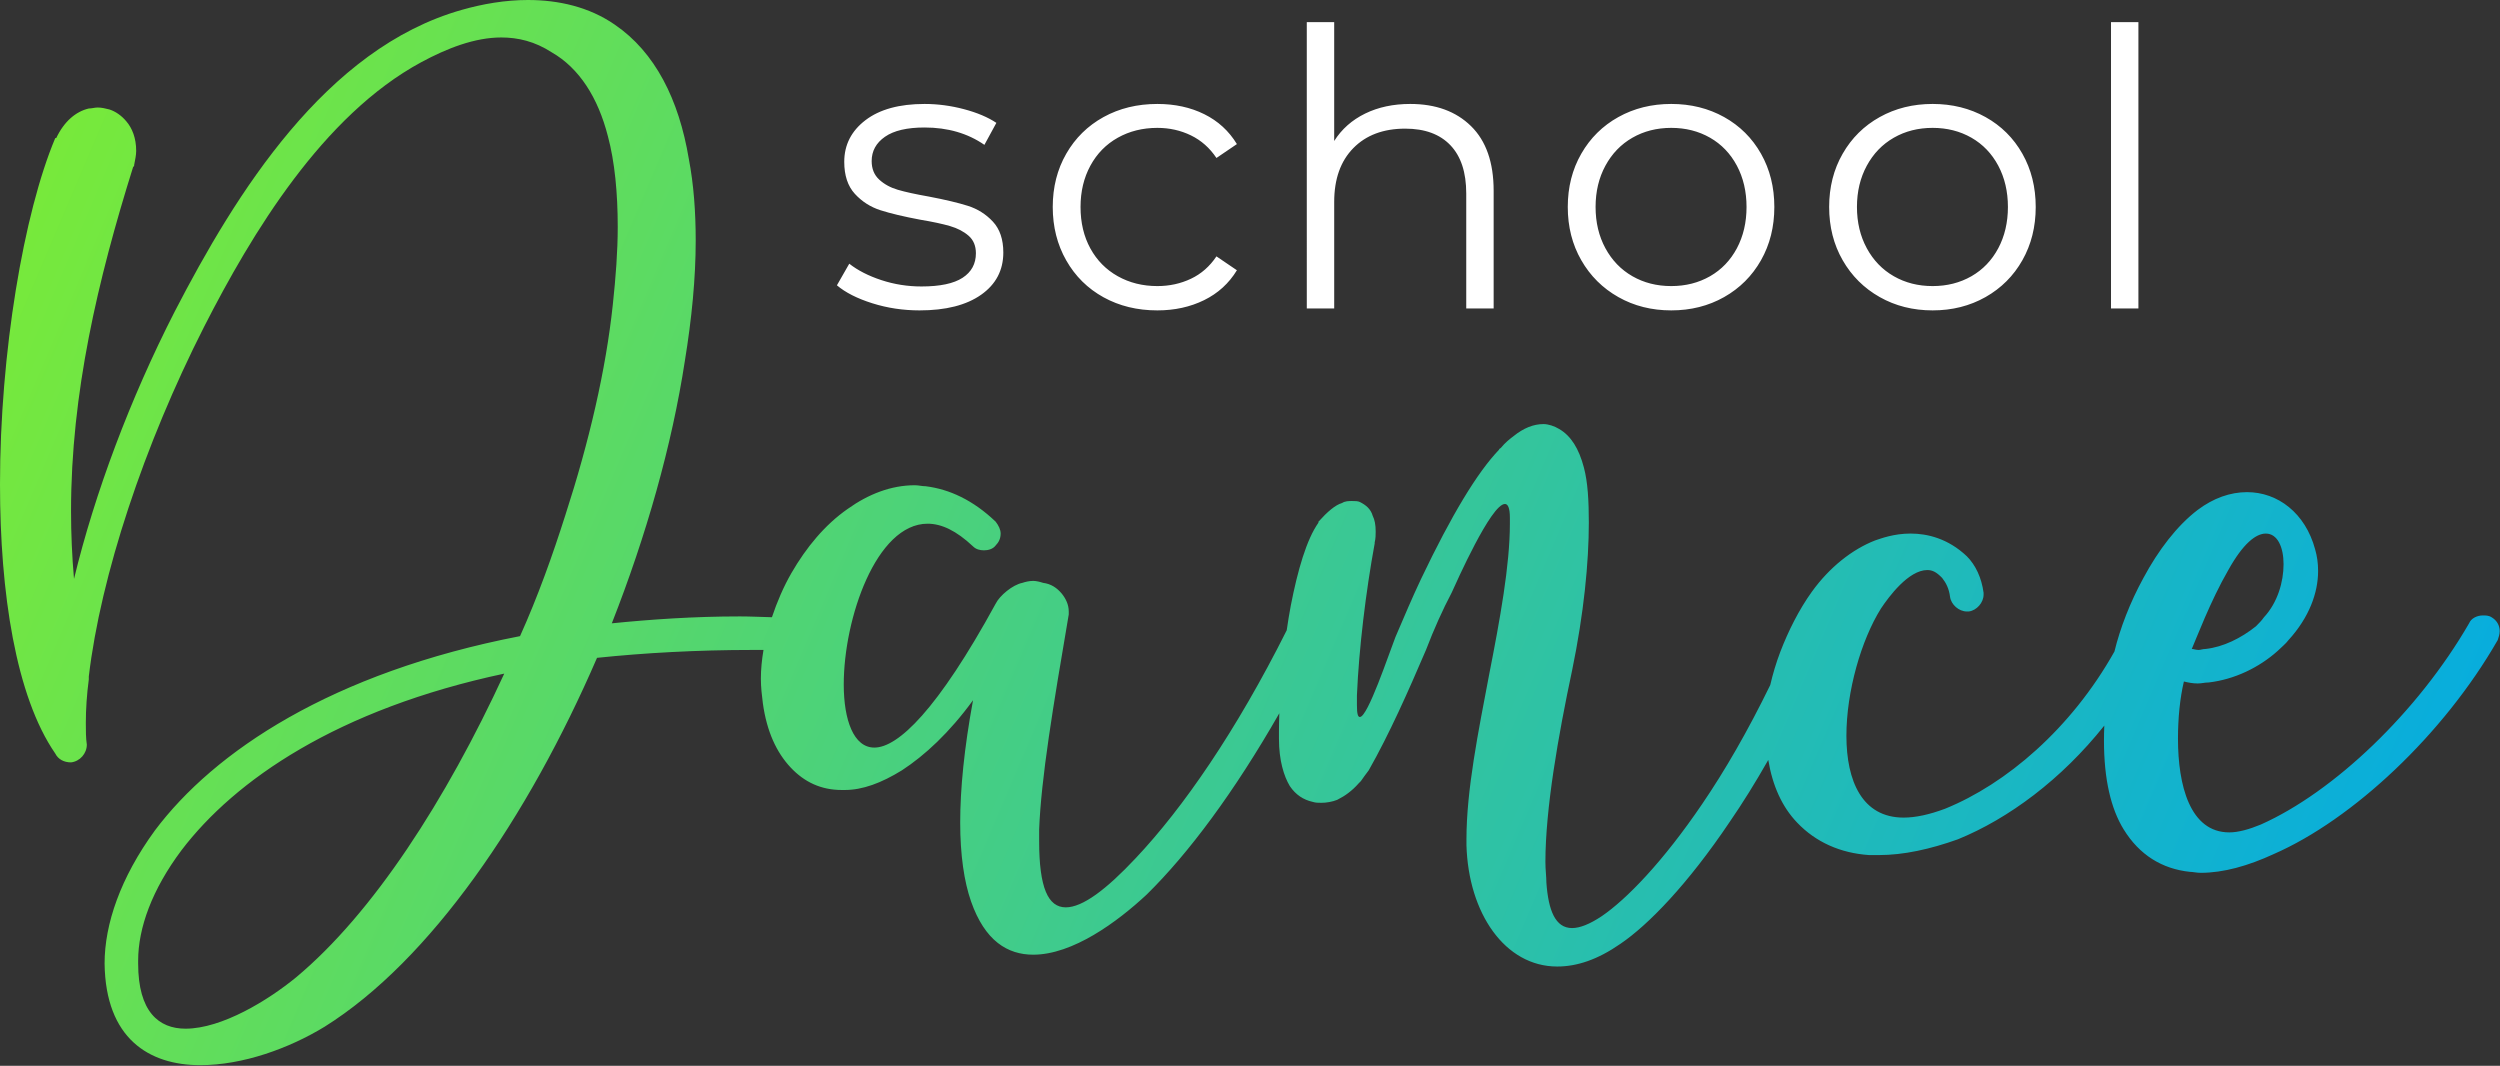
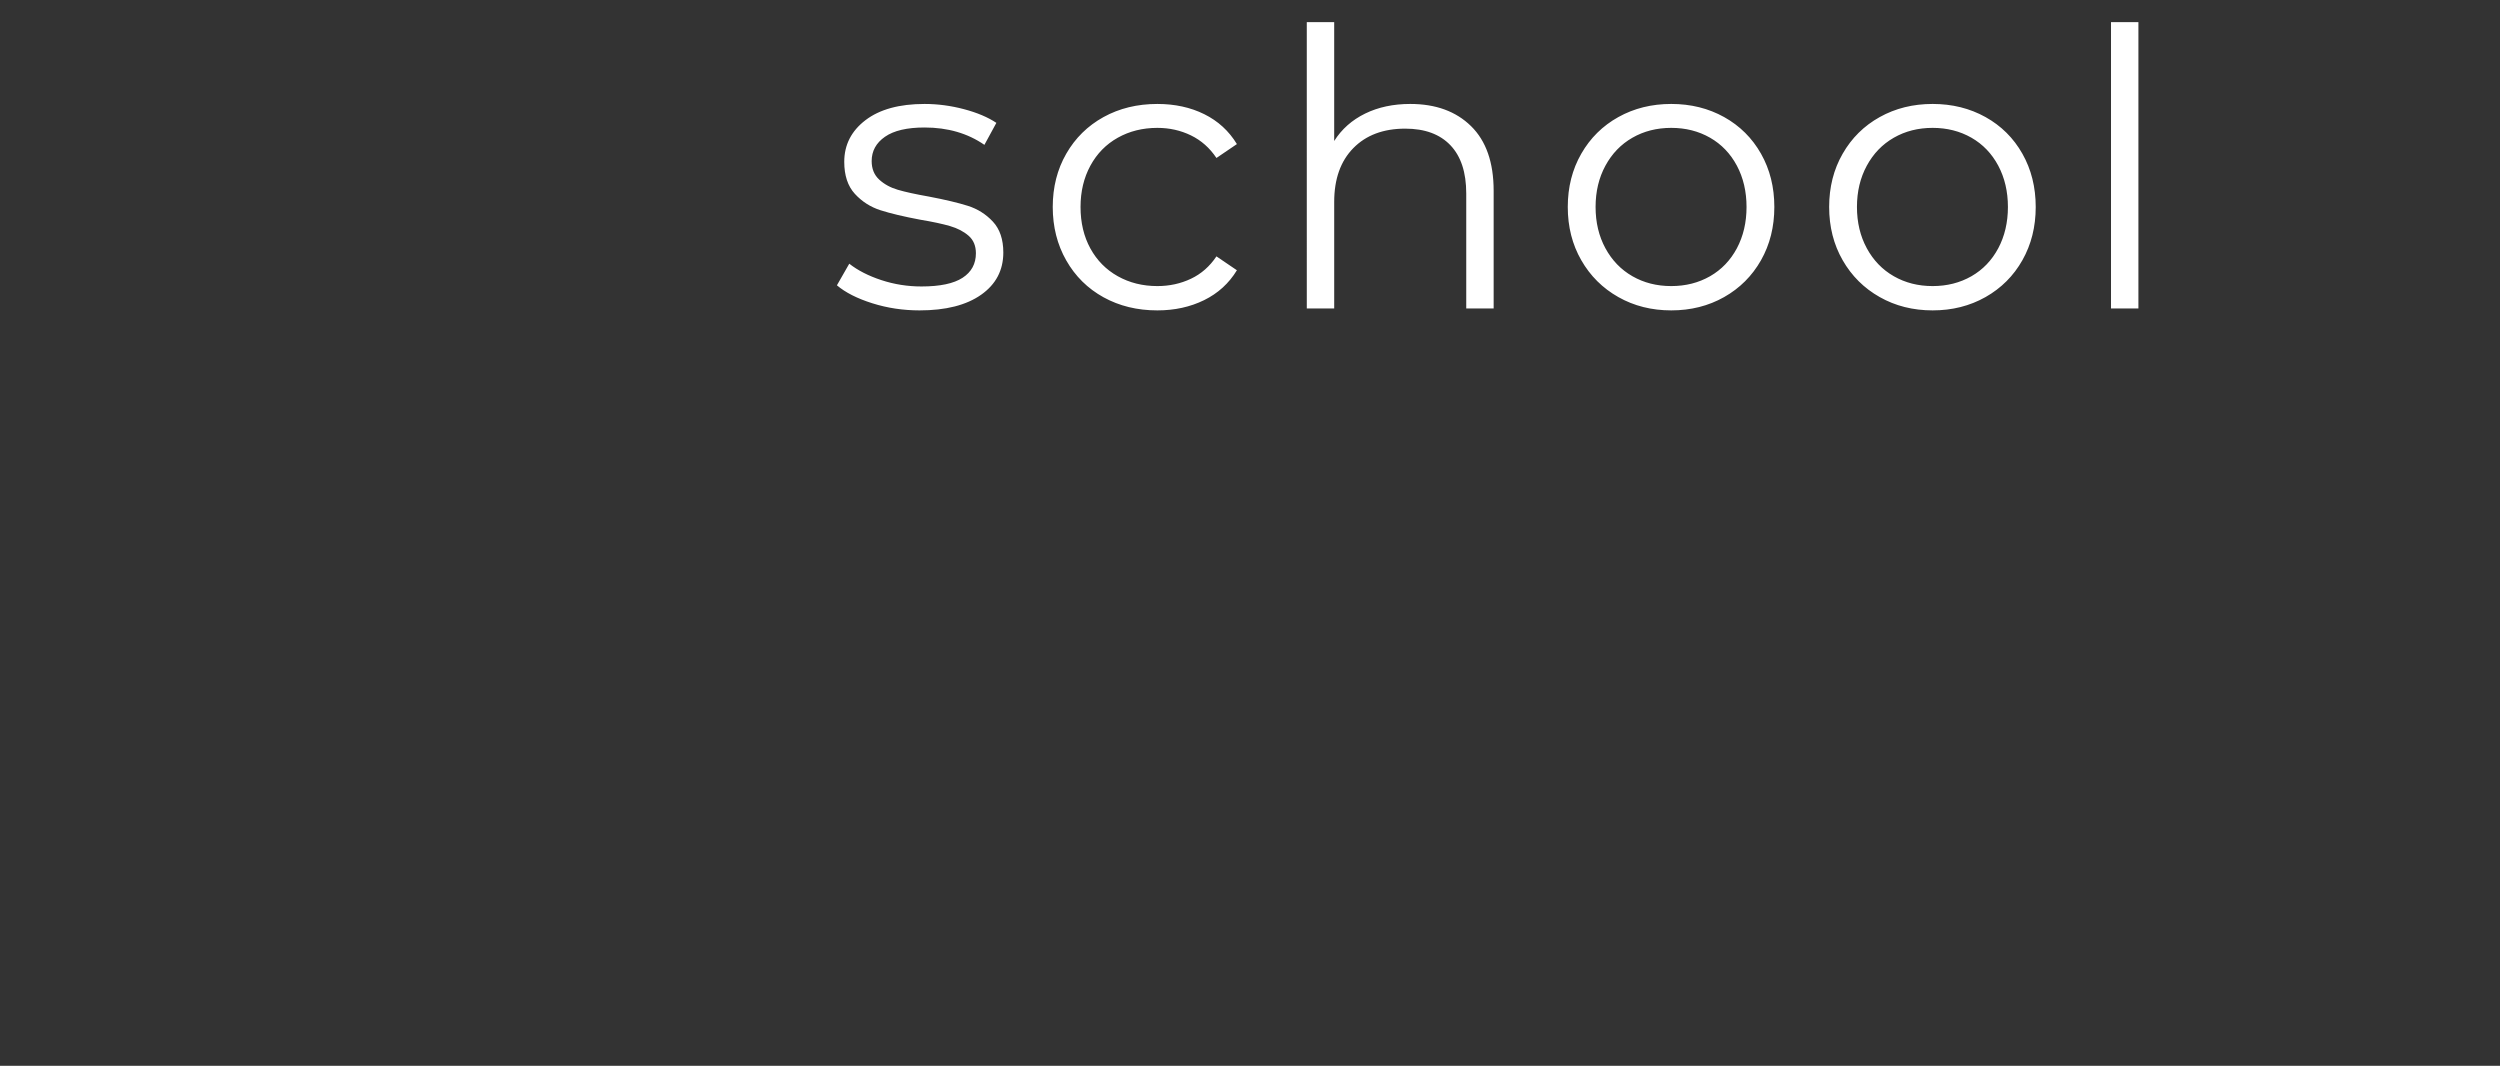
<svg xmlns="http://www.w3.org/2000/svg" fill="none" viewBox="0 0 2097 894">
  <rect x="0" y="0" width="2097" height="894" fill="#333333" stroke="none" />
-   <path fill="url(#paint0_linear)" d="M2095.08 536.904c-45.54 79.405-121.68 150.557-187.91 179.507-21.51 9.926-42.2 15.716-61.26 15.716-3.31 0-6.62-.827-9.1-.827-23.17-2.482-42.21-14.062-55.45-35.567-10.76-17.37-16.55-42.184-16.55-74.443 0-4.118.1-8.361.28-12.659-36.07 45.277-80.28 78.039-122.79 95.373-23.17 8.272-45.54 13.234-66.23 13.234h-8.27c-24-1.654-44.69-10.752-60.42-27.295-12.49-13.073-20.53-30.604-24.16-52.506-10.78 18.989-21.52 36.233-32.15 51.679-35.59 52.955-68.7 86.867-91.89 102.583-19.03 13.234-36.41 19.024-52.96 19.024-43.87 0-74.51-44.665-76.16-101.756v-4.963c0-41.357 9.93-90.176 19.03-138.15 9.12-46.32 17.4-91.831 17.4-126.571v-4.963c0-8.271-1.66-11.579-4.14-11.579-11.6 0-40.57 65.344-44.71 74.442-7.45 14.08-14.89 30.622-21.52 47.992-14.89 34.74-30.62 70.307-48 100.929-2.48 3.309-4.96 6.617-6.62 9.099l-1.65 1.654c-5.82 6.617-11.61 10.753-18.23 14.062-4.14 1.654-9.1 2.481-13.24 2.481-2.48 0-4.97 0-7.45-.827-7.45-1.654-14.07-5.79-19.04-13.234-4.96-8.272-9.1-21.506-9.1-39.703v-5.808c0-4.873.13-10.142.31-15.554-37.75 66.009-76.216 117.688-111.246 152.068-24.828 23.16-62.071 50.456-95.194 50.456-21.518 0-40.553-11.58-52.14-44.666-5.793-16.543-9.104-38.894-9.104-66.189 0-28.123 3.311-62.036 10.759-102.584-19.862 27.296-40.553 46.338-59.588 58.745-17.398 10.753-33.123 16.543-48.02 16.543h-2.483c-17.38 0-31.449-6.617-43.036-19.024-11.586-12.407-19.863-29.795-23.173-53.782-.828-6.617-1.655-13.234-1.655-20.679 0-7.804.827-15.859 2.195-23.987h-8.852c-47.175 0-91.056 2.482-130.782 6.617C442.83 685.807 360.896 805.76 272.322 861.197c-29.794 18.197-68.71 32.258-104.298 32.258-43.036 0-79.469-22.333-80.296-85.213 0-33.086 13.259-71.961 42.226-111.682 49.657-66.171 148.162-132.361 306.255-162.965 14.915-33.103 27.329-67.843 38.088-101.756 19.863-61.226 33.933-121.608 39.726-176.217 2.483-23.16 4.138-44.665 4.138-65.344 0-28.123-2.483-54.609-8.276-76.115-8.276-32.258-24.001-57.072-47.174-70.307-14.07-9.116-28.157-12.425-42.227-12.425-22.346 0-45.519 9.117-67.037 20.697-82.78 44.665-142.386 143.94-182.112 221.709-50.485 99.257-86.918 209.285-96.85 293.671v2.481c-1.655 12.408-2.482 24.815-2.482 36.395 0 6.617 0 12.425.827 18.215 0 7.444-5.793 14.061-13.241 14.888-5.794 0-10.76-2.481-13.242-7.444C13.242 584.051 0 497.183 0 406.198c0-110.028 19.863-227.5 46.347-290.38h.827c6.621-14.062 16.553-22.333 27.312-24.815 2.483 0 4.965-.827 7.448-.827 3.31 0 6.621.827 9.932 1.654 4.983 1.655 9.949 4.963 14.087 9.926 4.966 5.79 8.276 14.062 8.276 24.814 0 3.309-.827 7.445-1.655 11.58 0 .828 0 1.655-.828 1.655-29.812 95.139-52.157 190.278-52.157 288.726 0 19.024.827 38.048 2.482 57.072 17.38-71.961 47.193-151.384 84.435-224.191C197.819 162.155 273.15 40.548 387.379 8.272 404.759 3.308 423.794 0 442.83 0c25.674 0 51.33 5.79 72.848 20.678 33.932 23.178 53.813 62.881 62.089 112.51 4.139 21.523 5.794 44.683 5.794 68.67 0 31.431-3.311 65.344-9.104 100.929-10.759 70.307-32.295 146.422-61.262 220.055 33.105-3.308 68.711-5.79 107.609-5.79 8.906 0 17.811.486 26.699.684 4.282-12.821 9.662-25.444 16.373-37.096 12.414-21.505 28.139-40.53 47.174-53.764 17.38-12.407 36.415-19.851 56.296-19.851 3.31 0 5.793.827 9.104.827 19.863 2.481 39.726 11.58 58.761 29.777 2.483 3.309 4.138 6.617 4.138 9.926 0 4.135-1.655 7.444-4.138 9.925-2.483 3.309-6.621 4.136-9.932 4.136-3.31 0-6.621-.827-9.104-3.308-14.069-13.235-26.483-19.025-38.07-19.025-43.054 0-70.365 79.424-70.365 134.842 0 29.777 8.276 52.955 25.656 52.955 19.863 0 52.985-31.449 101.815-120.78 3.31-6.635 14.069-15.734 22.345-17.388 2.483-.827 5.794-1.655 9.104-1.655 2.483 0 5.812.828 8.294 1.655 6.621.827 11.587 4.135 15.725 9.098 3.311 4.154 5.793 9.117 5.793 14.907v2.481c-13.241 77.751-23.173 137.324-24.828 180.335v9.926c0 38.893 7.448 55.436 22.346 55.436 14.069 0 33.932-14.889 58.76-41.375 39.762-42.148 84.27-106.701 126.55-191.034 1.03-7.066 2.15-14.043 3.42-20.732 5.8-29.795 13.24-55.436 23.18-69.498v-.827c7.44-8.271 14.07-14.061 19.86-15.716 2.48-1.654 5.79-1.654 8.27-1.654 2.49 0 4.99 0 6.64.827 4.97 2.482 9.11 5.79 10.76 11.58 1.66 3.309 2.49 7.445 2.49 13.234 0 2.482 0 5.79-.83 9.099v.827c-7.45 40.53-13.24 88.522-14.9 127.398v8.271c0 7.444.83 9.926 2.48 9.926 6.62 0 24-52.11 29.8-66.999 7.45-17.37 14.07-33.085 21.52-48.819 25.65-53.764 47.17-89.331 65.4-108.373 0-.827.82-.827 1.65-1.654 3.31-4.136 7.45-7.445 10.76-9.926 8.28-6.617 16.55-9.926 24.83-9.926 4.14 0 9.1 1.655 13.24 4.136 9.93 5.79 16.55 16.543 20.69 32.276 3.31 12.407 4.14 28.123 4.14 46.32 0 33.086-4.14 76.115-14.07 124.089-11.59 54.591-22.35 115.818-22.35 160.483 0 6.618.83 12.426.83 17.388 1.66 23.16 7.45 38.049 21.52 38.049 6.62 0 14.9-3.309 24.83-9.926 20.69-14.061 51.33-45.511 84.43-94.312 18.79-27.565 37.98-60.669 57-99.652 2.12-9.099 4.84-18.395 8.4-27.745 6.64-17.37 15.75-35.567 26.5-50.474 14.9-20.678 33.94-35.567 52.97-43.011 4.97-1.655 15.73-5.79 29.8-5.79 14.08 0 31.46 4.135 47.19 19.024 7.45 7.444 12.41 18.197 14.07 30.604v1.654c0 6.636-5.79 13.253-12.42 14.08h-1.65c-6.62 0-13.24-5.79-14.07-12.425-.83-6.617-3.31-11.58-6.62-15.716l-.83-.827c-4.14-4.136-7.45-5.79-11.59-5.79-15.74 0-32.29 22.333-38.91 32.276-16.55 26.469-28.97 69.48-28.97 106.702 0 38.066 13.24 68.67 48 68.67 9.93 0 21.54-2.481 34.78-7.444 51.24-20.787 105.67-67.034 142.06-131.875 4.7-19.402 13.1-41.285 24.31-61.712 12.41-23.16 28.14-43.838 45.52-57.073 13.26-9.925 27.33-14.888 41.4-14.888 25.65 0 48.83 17.37 57.1 47.974 1.66 5.79 2.49 11.58 2.49 18.197 0 18.197-7.45 38.894-24.83 57.918-2.48 3.308-5.79 5.79-9.11 9.098-15.72 14.062-36.41 23.987-57.93 26.469-3.33 0-5.81.827-9.12.827-4.14 0-8.28-.827-11.59-1.654-3.31 14.061-4.96 30.604-4.96 47.992 0 38.876 9.93 78.578 43.05 78.578 7.45 0 16.55-2.481 26.49-6.617 61.24-27.296 131.6-94.312 174.64-168.755 1.66-4.135 6.62-6.617 11.59-6.617 2.5 0 4.98 0 7.46 1.655 4.14 2.481 6.62 6.617 6.62 11.58 0 2.481-.82 4.962-1.65 7.444zM152.3 713.103c-24.829 33.103-36.415 65.362-36.415 92.657v2.482c0 40.53 17.38 54.609 39.725 54.609 30.622 0 69.538-24.005 92.711-43.029 64.555-53.764 125.816-148.903 174.646-254.795-139.886 29.777-225.976 89.349-270.667 148.076zm1691.96-167.928c1.65 0 3.31-.827 5.81-.827 14.9-1.654 29.79-9.098 42.21-19.024 2.48-2.482 4.96-4.963 6.62-7.444 11.58-12.407 16.55-29.795 16.55-44.684 0-14.061-4.97-25.641-14.9-25.641-8.27 0-19.03 8.271-31.45 30.604-14.89 25.659-27.33 58.745-30.64 66.189 1.66 0 3.31.827 5.8.827z" />
  <path fill="#fff" d="M1770.71 18.575h22.99v240.158h-22.99V18.575zm-105.25 230.61c-13.19 7.444-27.98 11.166-44.37 11.166-16.43 0-31.22-3.722-44.37-11.166-13.19-7.444-23.55-17.748-31.09-30.91-7.57-13.162-11.33-28.051-11.33-44.665 0-16.615 3.76-31.504 11.33-44.666 7.54-13.162 17.9-23.412 31.09-30.748 13.15-7.336 27.94-11.005 44.37-11.005 16.39 0 31.18 3.669 44.37 11.005 13.15 7.336 23.48 17.586 30.92 30.748 7.45 13.162 11.18 28.051 11.18 44.666 0 16.614-3.73 31.503-11.18 44.665-7.44 13.162-17.77 23.466-30.92 30.91zm10.68-110.207c-5.41-10.142-12.92-17.964-22.5-23.466-9.63-5.502-20.48-8.253-32.55-8.253-12.11 0-22.96 2.751-32.55 8.253-9.62 5.502-17.16 13.324-22.67 23.466-5.5 10.141-8.26 21.685-8.26 34.632 0 12.946 2.76 24.49 8.26 34.632 5.51 10.141 13.05 17.963 22.67 23.465 9.59 5.502 20.44 8.254 32.55 8.254 12.07 0 22.92-2.752 32.55-8.254 9.58-5.502 17.09-13.324 22.5-23.465 5.38-10.142 8.1-21.686 8.1-34.632 0-12.947-2.72-24.491-8.1-34.632zm-229.93 110.207c-13.19 7.444-27.98 11.166-44.37 11.166-16.42 0-31.21-3.722-44.37-11.166-13.18-7.444-23.55-17.748-31.09-30.91-7.57-13.162-11.33-28.051-11.33-44.665 0-16.615 3.76-31.504 11.33-44.666 7.54-13.162 17.91-23.412 31.09-30.748 13.16-7.336 27.95-11.005 44.37-11.005 16.39 0 31.18 3.669 44.37 11.005 13.15 7.336 23.48 17.586 30.93 30.748 7.45 13.162 11.17 28.051 11.17 44.666 0 16.614-3.72 31.503-11.17 44.665-7.45 13.162-17.78 23.466-30.93 30.91zm10.69-110.207c-5.42-10.142-12.92-17.964-22.51-23.466-9.63-5.502-20.48-8.253-32.55-8.253-12.11 0-22.96 2.751-32.55 8.253-9.62 5.502-17.16 13.324-22.67 23.466-5.5 10.141-8.25 21.685-8.25 34.632 0 12.946 2.75 24.49 8.25 34.632 5.51 10.141 13.05 17.963 22.67 23.465 9.59 5.502 20.44 8.254 32.55 8.254 12.07 0 22.92-2.752 32.55-8.254 9.59-5.502 17.09-13.324 22.51-23.465 5.38-10.142 8.09-21.686 8.09-34.632 0-12.947-2.71-24.491-8.09-34.632zm-227.02 23.303c0-17.693-4.43-31.179-13.28-40.458-8.85-9.278-21.48-13.917-37.89-13.917-18.35 0-32.87 5.448-43.56 16.345-10.69 10.897-16.03 25.947-16.03 45.151v89.331h-22.99V18.575h22.99v99.688c6.26-9.926 14.9-17.586 25.91-22.98 11.01-5.394 23.64-8.092 37.89-8.092 21.37 0 38.37 6.204 51 18.611 12.64 12.407 18.95 30.478 18.95 54.214v98.717h-22.99v-96.452zm-292.278 69.426c9.823 5.502 20.888 8.254 33.194 8.254 10.148 0 19.539-2.05 28.175-6.15 8.639-4.1 15.759-10.357 21.379-18.773l17.16 11.652c-6.69 11.005-15.87 19.366-27.53 25.084-11.656 5.718-24.718 8.577-39.184 8.577-16.84 0-31.899-3.668-45.177-11.004-13.278-7.337-23.695-17.64-31.252-30.91-7.556-13.27-11.334-28.213-11.334-44.827 0-16.615 3.778-31.504 11.334-44.666 7.557-13.162 17.974-23.412 31.252-30.748 13.278-7.336 28.337-11.005 45.177-11.005 14.681 0 27.797 2.86 39.344 8.578 11.55 5.718 20.68 14.079 27.37 25.083l-17.16 11.652c-5.62-8.415-12.74-14.726-21.379-18.934-8.636-4.208-18.027-6.311-28.175-6.311-12.306 0-23.371 2.751-33.194 8.253-9.824 5.502-17.488 13.324-22.994 23.466-5.505 10.141-8.258 21.685-8.258 34.632 0 13.162 2.753 24.76 8.258 34.793 5.506 10.034 13.17 17.802 22.994 23.304zm-184.433-72.5c6.261 1.834 14.897 3.722 25.908 5.664 13.601 2.589 24.504 5.178 32.709 7.768 8.204 2.589 15.221 7.012 21.05 13.27 5.829 6.257 8.744 14.888 8.744 25.893 0 14.888-6.207 26.702-18.622 35.441-12.414 8.739-29.632 13.108-51.654 13.108-13.817 0-27.041-1.996-39.671-5.987-12.631-3.992-22.508-9.009-29.633-15.051l10.363-18.125c7.125 5.61 16.085 10.195 26.88 13.756 10.795 3.56 22.022 5.34 33.681 5.34 15.544 0 27.041-2.427 34.49-7.282 7.448-4.855 11.172-11.706 11.172-20.553 0-6.257-2.051-11.166-6.153-14.727-4.102-3.56-9.283-6.257-15.545-8.091-6.261-1.834-14.573-3.614-24.936-5.341-13.818-2.589-24.937-5.232-33.357-7.929-8.42-2.698-15.598-7.283-21.536-13.756-5.937-6.473-8.906-15.428-8.906-26.864 0-14.241 5.938-25.893 17.812-34.956 11.875-9.062 28.391-13.594 49.549-13.594 11.011 0 22.022 1.457 33.033 4.37 11.011 2.913 20.079 6.743 27.204 11.49l-10.04 18.449c-14.033-9.71-30.766-14.565-50.197-14.565-14.681 0-25.746 2.589-33.194 7.768-7.449 5.178-11.173 11.975-11.173 20.391 0 6.473 2.105 11.651 6.315 15.535 4.21 3.884 9.446 6.743 15.707 8.578z" />
  <defs>
    <linearGradient id="paint0_linear" x1="2097" x2="0" y1="893" y2="0" gradientUnits="userSpaceOnUse">
      <stop stop-color="#00A9E8" />
      <stop offset="1" stop-color="#7CEC34" />
    </linearGradient>
  </defs>
</svg>